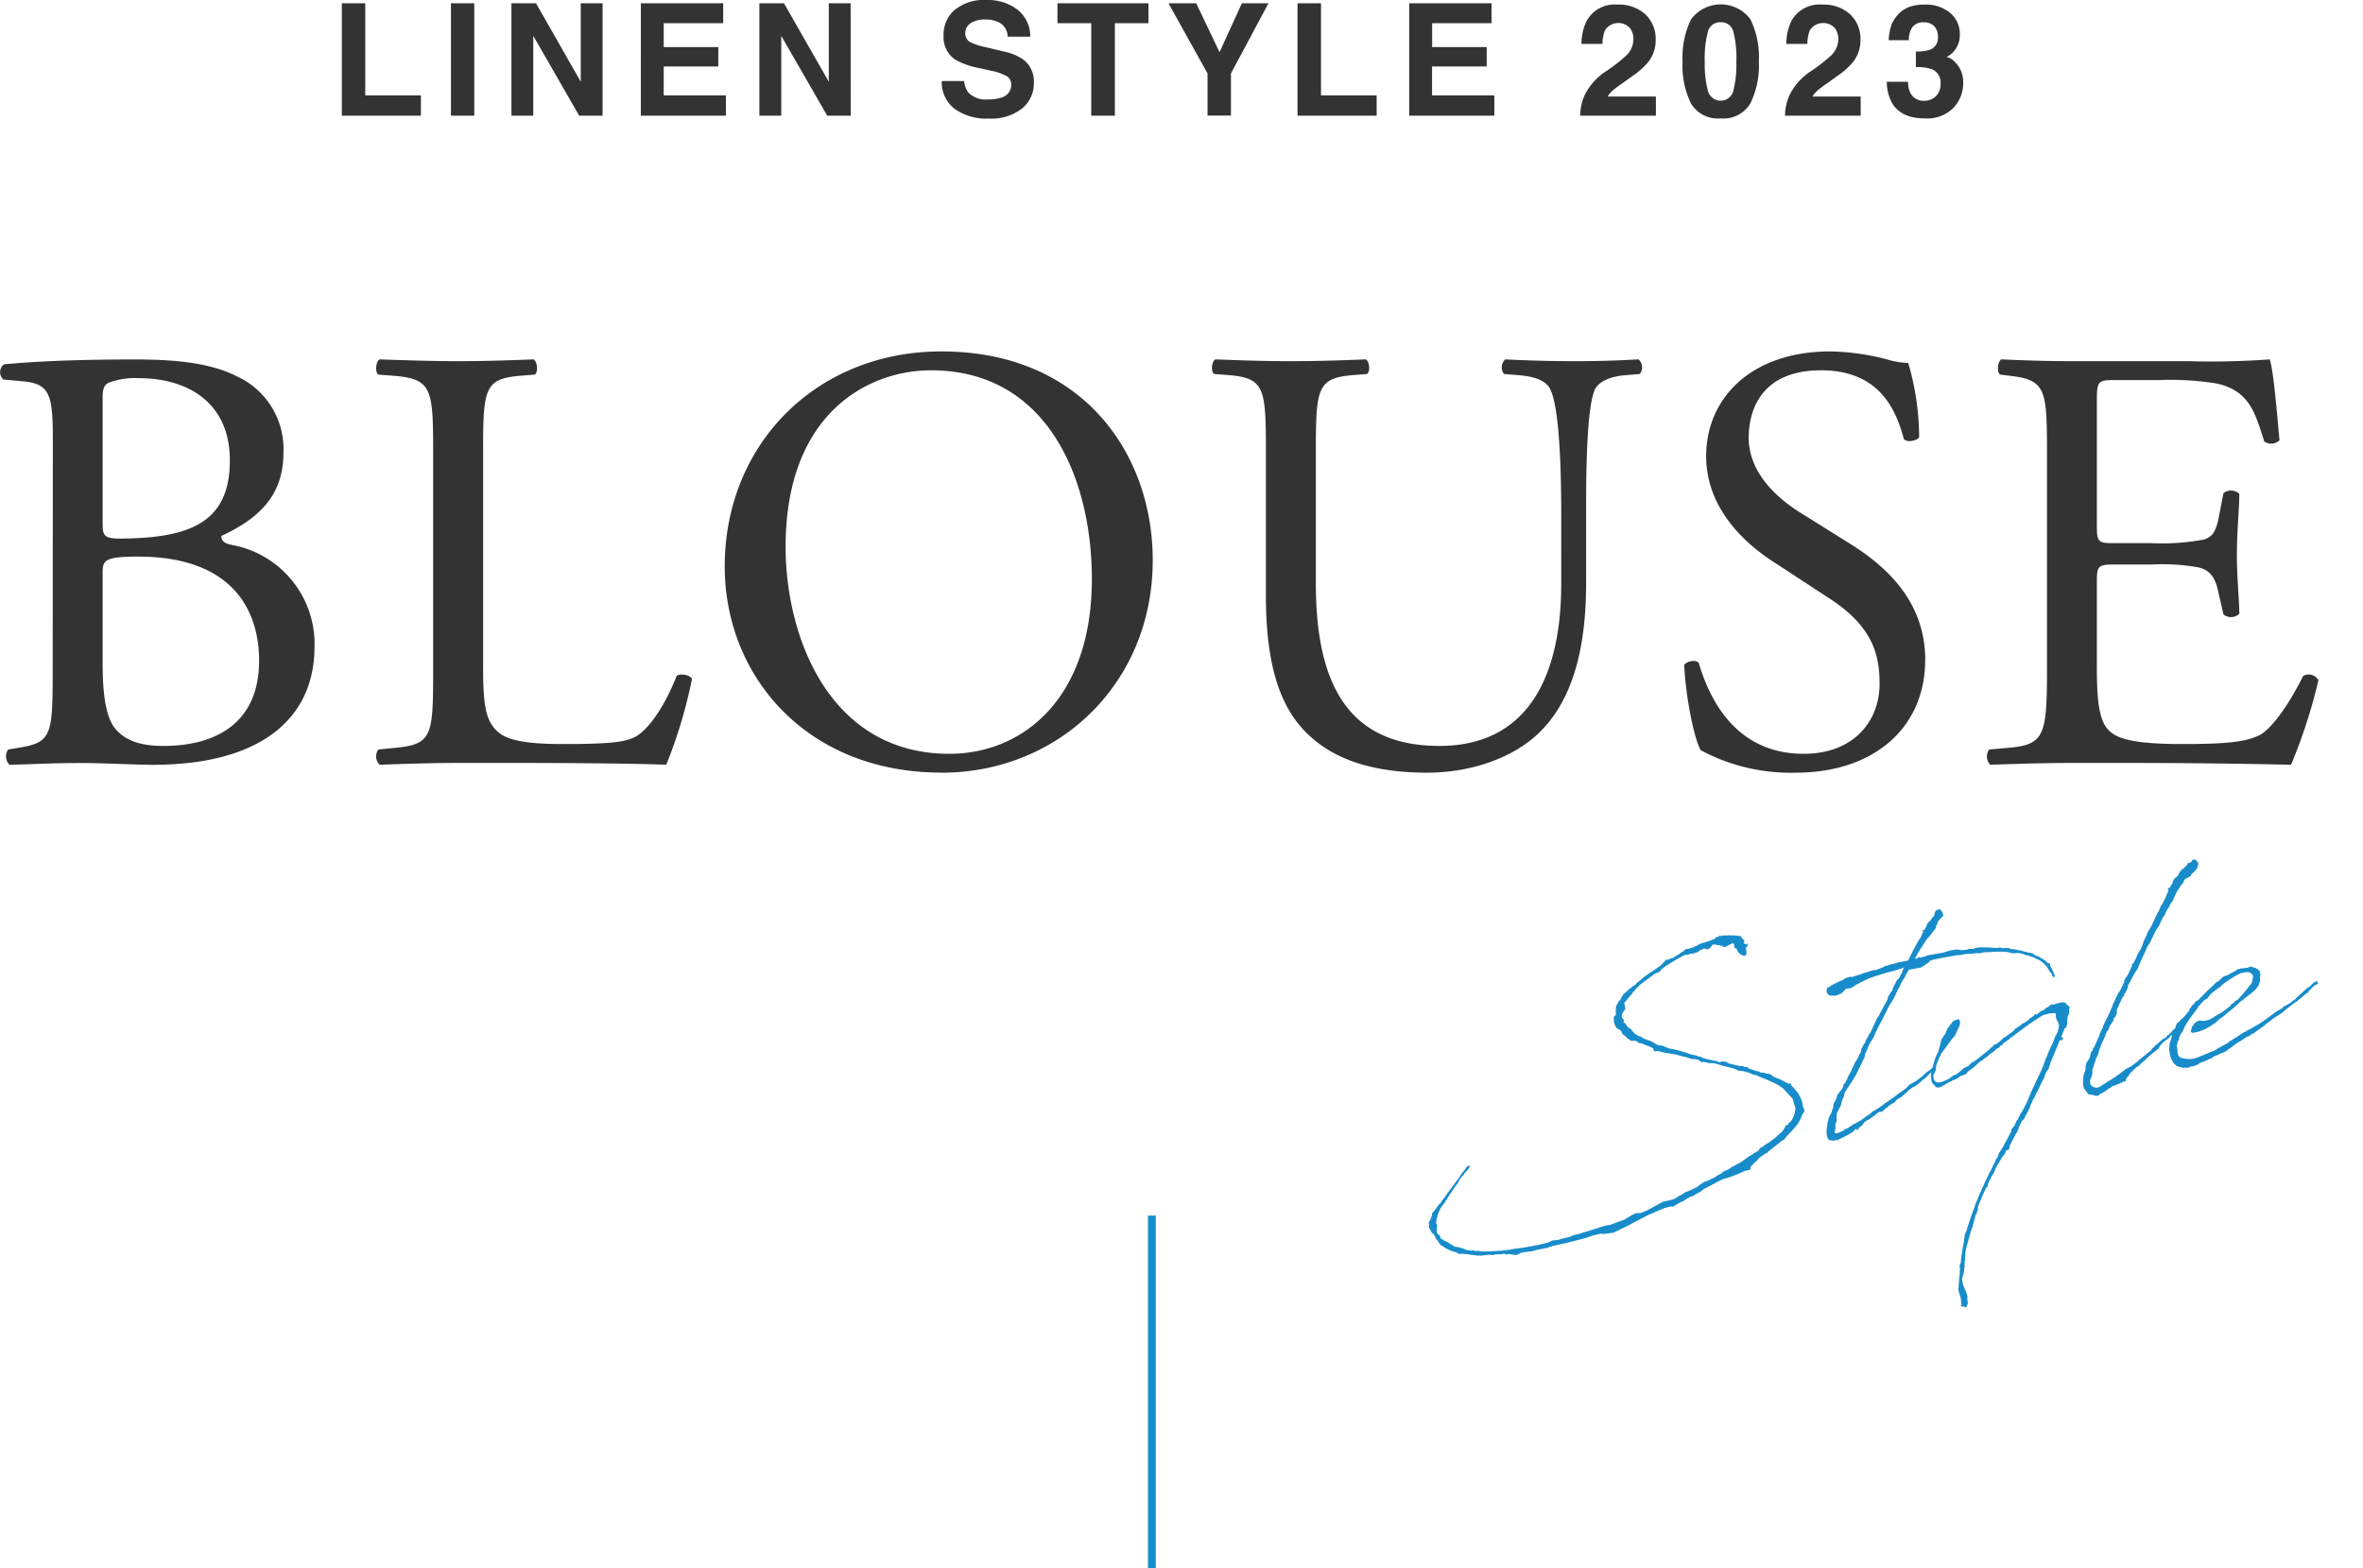
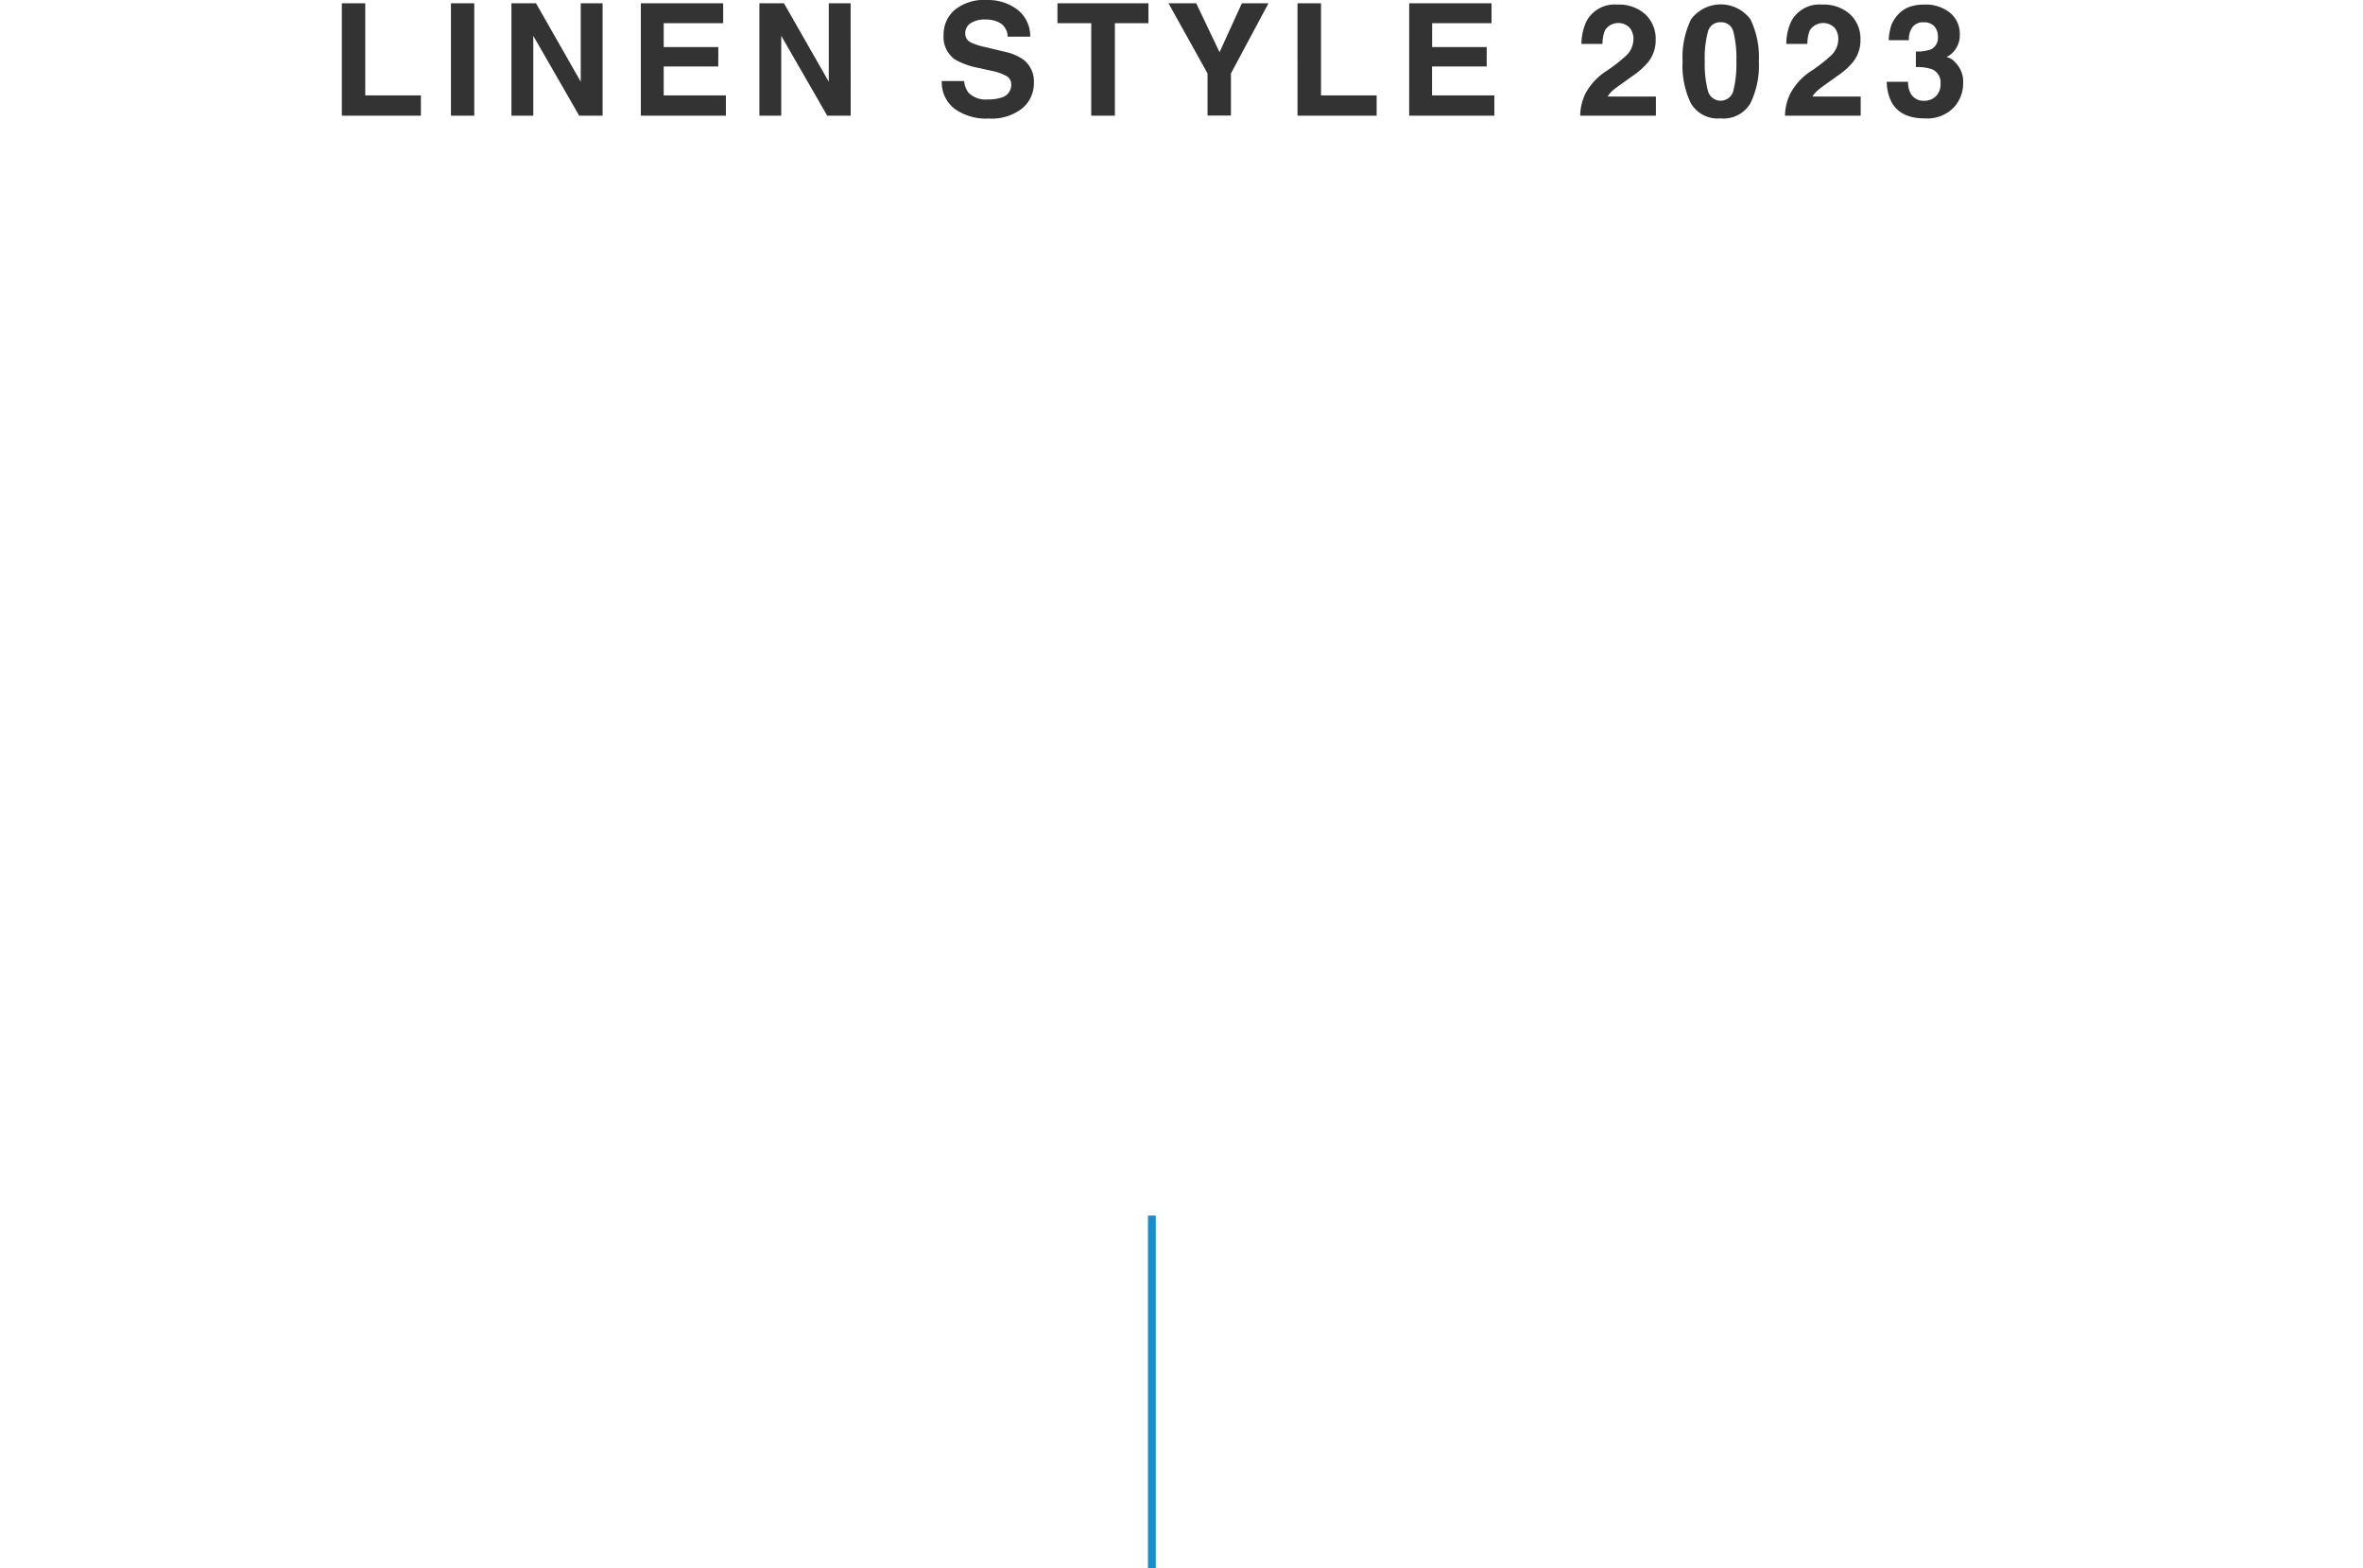
<svg xmlns="http://www.w3.org/2000/svg" viewBox="0 0 302.77 200.97">
-   <path data-name="パス 372" d="M6.75 86.06c0 8.19-.16 9.05-4.3 9.75l-1.4.23A1.51 1.51 0 0 0 1.23 98c2.88-.07 5.53-.23 8.97-.23 3.27 0 7.1.23 9.36.23 14.04 0 20.74-6.08 20.74-15.13a12.9 12.9 0 0 0-10.46-13.02c-.85-.16-1.48-.4-1.48-1.17 4.68-2.19 7.96-5.07 7.96-10.69a10.24 10.24 0 0 0-5.93-9.75c-3.51-1.8-8.19-2.18-13.1-2.18-7.25 0-12.56.23-16.77.62a1.25 1.25 0 0 0-.08 1.95l2.5.23c3.51.32 3.83 1.8 3.83 7.57Zm6.4-12.71c0-1.56.31-2.03 4.52-2.03 12.4 0 15.53 7.17 15.53 13.34 0 7.8-5.3 10.92-12.25 10.92-2.34 0-4.68-.4-6.16-2.19-1.48-1.71-1.64-5.7-1.64-8.5Zm0-22.39c0-1.4.31-1.8 1.1-2.03a9.6 9.6 0 0 1 3.58-.47c5.92 0 11.62 2.89 11.62 10.53 0 7.33-4.3 9.67-12.25 9.98-3.98.16-4.05 0-4.05-2.18Zm42.35 35.1c0 8.19-.16 9.28-4.68 9.75l-2.34.23a1.51 1.51 0 0 0 .16 1.95c4.36-.15 6.86-.23 10.14-.23h7.17c8.04 0 15.45.08 19.42.23a62.55 62.55 0 0 0 3.28-10.92c0-.54-1.48-.85-1.95-.46-1.56 3.97-3.59 6.78-5.15 7.72-1.25.7-2.88 1.01-9.51 1.01-6.17 0-7.65-.93-8.5-1.8-1.4-1.47-1.64-3.5-1.64-8.42V57.98c0-8.19.15-9.44 4.76-9.83l1.87-.15c.47-.32.3-1.72-.16-1.95-3.9.15-6.55.23-9.6.23-3.11 0-5.76-.08-10.13-.23-.47.23-.63 1.63-.16 1.95l1.95.15c4.92.4 5.07 1.64 5.07 9.83Zm65.13 12.95c15.05 0 27.07-11.47 27.07-27.22 0-13.73-9.05-26.76-27.07-26.76-16.07 0-27.77 11.94-27.77 27.54C92.86 86.6 103.31 99 120.63 99Zm1.01-2.42c-15.36 0-20.98-14.98-20.98-26.52 0-17.08 10.53-22.62 18.64-22.62 14.9 0 20.6 13.88 20.6 26.75 0 15.37-8.9 22.39-18.26 22.39Zm78.4-21.76c0 11.85-4.3 20.75-15.6 20.75-11.94 0-15.84-8.27-15.84-20.83V57.9c0-8.11.16-9.44 4.68-9.83l1.87-.15c.47-.31.31-1.64-.15-1.87-3.83.15-6.4.23-9.6.23-3.12 0-5.77-.08-9.67-.23-.47.23-.62 1.56-.16 1.87l1.95.15c4.53.4 4.68 1.72 4.68 9.83v18.41c0 9.28 1.95 14.98 6.09 18.4 3.82 3.28 9.2 4.3 14.58 4.3 5.78 0 11.55-2.03 14.9-5.7 4.36-4.68 5.46-11.85 5.46-18.64v-8.81c0-4.37 0-13.34 1.1-15.91.46-1.02 1.95-1.72 3.9-1.87l1.87-.16a1.35 1.35 0 0 0-.16-1.87c-2.8.15-4.91.23-8.19.23-3.04 0-5.93-.08-8.89-.23a1.41 1.41 0 0 0-.16 1.87l1.95.16c1.95.15 3.36.7 3.9 1.63 1.33 2.34 1.49 11.31 1.49 16.15Zm46.64 9.75c0-7.41-4.84-11.94-9.75-14.98l-6.24-3.9c-2.89-1.8-6.63-5.07-6.63-9.6 0-3.58 1.64-8.65 9.28-8.65 7.49 0 9.6 5.07 10.6 8.81.4.47 1.65.24 1.96-.23a34.12 34.12 0 0 0-1.4-9.52 10.48 10.48 0 0 1-2.73-.46 30.15 30.15 0 0 0-7.26-1.02c-10.14 0-15.9 6-15.9 13.42 0 6.4 4.52 10.84 8.42 13.41l7.4 4.84c5.7 3.67 6.4 7.49 6.4 10.92 0 4.68-3.2 8.97-9.74 8.97-9.05 0-12.25-7.64-13.42-11.62-.31-.47-1.48-.31-1.87.23.15 3.67 1.17 9.2 2.1 10.92a24.34 24.34 0 0 0 12.17 2.89c10.13 0 16.6-5.85 16.6-14.43Zm15.6 1.48c0 8.19-.4 9.36-4.84 9.75l-2.57.23a1.51 1.51 0 0 0 .15 1.95c4.6-.15 7.26-.23 10.61-.23h7.02c6.94 0 13.89.08 20.9.23a67.97 67.97 0 0 0 3.51-10.84 1.44 1.44 0 0 0-1.95-.54c-2.03 4.05-4.13 6.78-5.54 7.56-1.71.86-3.97 1.17-9.98 1.17-6.86 0-8.5-.86-9.44-1.8-1.25-1.32-1.48-3.97-1.48-8.1v-11c0-2.03.23-2.11 2.57-2.11h4.53a26.1 26.1 0 0 1 6 .39c1.56.39 2.11 1.56 2.42 2.96l.7 3.05a1.54 1.54 0 0 0 2.03-.08c0-1.72-.31-4.68-.31-7.49 0-2.96.31-6 .31-7.88a1.54 1.54 0 0 0-2.03-.08l-.62 3.2c-.4 1.95-.94 2.42-1.87 2.73a28.93 28.93 0 0 1-6.63.47h-4.53c-2.34 0-2.57 0-2.57-2.18v-15.6c0-2.97 0-3.12 2.34-3.12h5.61a37.24 37.24 0 0 1 7.57.47c4.06 1.01 4.76 3.74 5.93 7.4a1.53 1.53 0 0 0 1.95-.15c-.31-3.43-.78-9.05-1.25-10.37a104.7 104.7 0 0 1-10.53.23h-14.66c-3.2 0-5.85-.08-9.2-.23-.46.23-.62 1.63-.15 1.95l1.25.15c4.6.55 4.75 1.72 4.75 9.83Z" fill="#333" />
  <path data-name="パス 363" d="M43.8.42h3v11.8h7.13v2.6H43.8Zm13.98 0h2.99v14.4h-2.99Zm19.43 14.4h-3L68.33 4.59v10.23h-2.8V.42h3.15l5.73 10.05V.42h2.8Zm14.82-6.3h-6.99v3.7h7.97v2.6h-10.9V.42h10.55v2.55h-7.62v3.06h7Zm16.97 6.3h-3.01L100.1 4.59v10.23h-2.8V.42h3.15l5.74 10.05V.42h2.8Zm17.58-2.08a5.3 5.3 0 0 0 1.73-.24 1.67 1.67 0 0 0 1.26-1.67 1.23 1.23 0 0 0-.63-1.1 6.72 6.72 0 0 0-1.96-.67l-1.52-.34a9.63 9.63 0 0 1-3.1-1.1 3.51 3.51 0 0 1-1.46-3.12 4.16 4.16 0 0 1 1.4-3.21A5.95 5.95 0 0 1 126.43 0a6.28 6.28 0 0 1 3.89 1.2A4.3 4.3 0 0 1 132 4.7h-2.89a2.06 2.06 0 0 0-1.13-1.84 3.8 3.8 0 0 0-1.75-.36 3.26 3.26 0 0 0-1.86.47 1.5 1.5 0 0 0-.69 1.3 1.24 1.24 0 0 0 .69 1.16 8.37 8.37 0 0 0 1.87.6l2.48.6a6.41 6.41 0 0 1 2.46 1.05 3.52 3.52 0 0 1 1.29 2.93 4.15 4.15 0 0 1-1.5 3.28 6.32 6.32 0 0 1-4.27 1.3 6.91 6.91 0 0 1-4.43-1.28 4.27 4.27 0 0 1-1.6-3.53h2.86a2.96 2.96 0 0 0 .54 1.47 3.09 3.09 0 0 0 2.51.89ZM147.15.42v2.55h-4.3v11.85h-3.03V2.97h-4.33V.42Zm15.38 0-4.81 8.99v5.4h-3v-5.4L149.72.42h3.55l2.99 6.27 2.86-6.27Zm3.72 0h3.01v11.8h7.13v2.6h-10.14Zm24.24 8.1h-7v3.7h7.98v2.6h-10.91V.42h10.55v2.55h-7.61v3.06h6.99Zm18.3-4.98a2.03 2.03 0 0 0-3.15.35 4.7 4.7 0 0 0-.31 1.74h-2.7a6.84 6.84 0 0 1 .65-2.92 4.08 4.08 0 0 1 3.95-2.12 5.01 5.01 0 0 1 3.58 1.24 4.3 4.3 0 0 1 1.33 3.3 4.46 4.46 0 0 1-.94 2.8 9.34 9.34 0 0 1-2.02 1.8l-1.11.8q-1.05.73-1.44 1.07a3.15 3.15 0 0 0-.64.77h6.18v2.45h-9.7a6.65 6.65 0 0 1 .65-2.79 7.87 7.87 0 0 1 2.81-3 20.63 20.63 0 0 0 2.5-1.97 2.92 2.92 0 0 0 .86-2.03 2.25 2.25 0 0 0-.5-1.5Zm11.68 11.63a4 4 0 0 1-3.8-1.9 10.96 10.96 0 0 1-1.08-5.4 11.02 11.02 0 0 1 1.09-5.4 4.74 4.74 0 0 1 7.6 0 11.06 11.06 0 0 1 1.08 5.4 10.96 10.96 0 0 1-1.1 5.4 4 4 0 0 1-3.79 1.9Zm1.63-3.57a13.93 13.93 0 0 0 .38-3.73 13.67 13.67 0 0 0-.38-3.79 1.58 1.58 0 0 0-1.63-1.23 1.6 1.6 0 0 0-1.64 1.23 13.19 13.19 0 0 0-.4 3.8 13.34 13.34 0 0 0 .4 3.73 1.68 1.68 0 0 0 3.27 0Zm12.94-8.06a2.03 2.03 0 0 0-3.15.35 4.7 4.7 0 0 0-.31 1.74h-2.7a6.84 6.84 0 0 1 .64-2.92 4.08 4.08 0 0 1 3.96-2.12 5.01 5.01 0 0 1 3.57 1.24 4.3 4.3 0 0 1 1.33 3.3 4.46 4.46 0 0 1-.94 2.8 9.34 9.34 0 0 1-2.02 1.8l-1.11.8q-1.05.73-1.43 1.07a3.15 3.15 0 0 0-.65.77h6.18v2.45h-9.7a6.65 6.65 0 0 1 .66-2.79 7.87 7.87 0 0 1 2.8-3 20.62 20.62 0 0 0 2.5-1.97 2.92 2.92 0 0 0 .87-2.03 2.25 2.25 0 0 0-.5-1.5Zm10-.06a2.63 2.63 0 0 0-.45 1.67H242a6.98 6.98 0 0 1 .36-2 4.5 4.5 0 0 1 1.08-1.53 3.74 3.74 0 0 1 1.3-.77 5.62 5.62 0 0 1 1.84-.26 4.91 4.91 0 0 1 3.28 1.05 3.5 3.5 0 0 1 1.25 2.82 3.12 3.12 0 0 1-.75 2.1 2.54 2.54 0 0 1-.97.74 2 2 0 0 1 1.09.65 3.5 3.5 0 0 1 1.06 2.7 4.54 4.54 0 0 1-1.24 3.16 4.75 4.75 0 0 1-3.69 1.36q-3 0-4.18-1.96a5.83 5.83 0 0 1-.68-2.73h2.73a3.18 3.18 0 0 0 .28 1.4 1.87 1.87 0 0 0 1.84 1.03 2.04 2.04 0 0 0 1.43-.57 2.09 2.09 0 0 0 .61-1.61 1.82 1.82 0 0 0-1.13-1.87 5.75 5.75 0 0 0-2.03-.26v-2a5.27 5.27 0 0 0 1.9-.26 1.63 1.63 0 0 0 .92-1.66 1.85 1.85 0 0 0-.47-1.32 1.73 1.73 0 0 0-1.34-.5 1.67 1.67 0 0 0-1.45.62Z" fill="#333" />
  <path data-name="線 371" fill="none" stroke="#158ecb" d="M147.59 200.97v-45.21" />
-   <path data-name="パス 364" d="M225.15 137.83c0 .03.04.03.07.02l.04.03a.03.03 0 0 1 .04.02l.84.35.07.02.11.04.79.36a8.93 8.93 0 0 1 1.35.77l.5.57.32.34.28.28.05.1.13.13-.02.07.01.1h.03l.1.37.13.4.05.13a2.98 2.98 0 0 1-.58 1.74l-.28.24-.05.14.01.03c-.03.01-.03.01-.03.04l-.3.09-.15.32-.18.3-.33.35-.23.17-.05.07-.51.46h-.07l-.08.09-.12.08-.29.25-.35.23-.1.02-.26.2-.34.26-.22.08-.05.07-.18.3a1.15 1.15 0 0 0-.27.17l-.27.12-.32.25-.33.16-1.02.74-1.11.59-.44.3-.73.33-.2.2-.62.34-.24.17-.93.46-.34.1-.27.15-.41.27-.38.3-1.18.56-.16.03-.45.24-.04.11-.07-.02-.15.13-.21.07-.13.02-.08.15-.58.29-1.3.3-1.58.86-.45.25-.85.34-.04.01-.5-.01-.45.2-.15.07-.41.27-.18.1-.08-.06-.02.07.01.07-.02.03-2.04.76-.73.13-.34.12-.28.08-1.12.36-1.1.33-.42.14-.73.16-.27.15-.63.18-.19.03-.9.26-.33.03-.35.03-.4.2-.43.14-1.17.27h-.13l-.47.11-1.3.23-.32.02-.16.06-.17-.03-.06.04-.35.03-.16.06h-.13l-.28.07h-.16l-.2.03-.6.08h-.03l-.07-.02-.04.01a21.12 21.12 0 0 1-2.57.1l-.13-.02-.08-.05h-.2l-.16.03-.2-.03-.18-.07-.25.05-.67-.11-.18-.07-.18-.1-.45-.12-.31-.08h-.13l-.27-.06-.27-.19-.1-.04-.52-.34-.5-.24-.23-.19h-.14a.1.1 0 0 1-.04-.06l.05-.08-.11-.27-.16-.14-.14-.08c-.01-.06-.06-.12-.07-.18l.02-.07-.04-.06.07-.21-.1-.1.1-.22-.04-.06.02-.07-.04-.02.06-.05-.04-.06.02-.07-.13-.17.06-.4v-.03a5.85 5.85 0 0 1 .54-1.54l.53-.72.1-.18.16-.16v-.07l.23-.37.1-.15.08-.14.24-.3.2-.34.42-.6.09-.08.08-.12.07-.17.2-.33.11-.13.24-.3.1-.08.07-.15c.15-.22.39-.4.54-.62 0-.03.03-.03.02-.07l.1-.08.04-.1-.02-.14-.18.01-.15.1-.16.19-.08.14-.3.38-.05.05-.21.3-.13.22-.1.15-.4.5-.03.06-.21.27-1.8 2.48a4.3 4.3 0 0 0-.59.76l-.22.24-.19.23-.04.3-.04.14a2.41 2.41 0 0 0-.16.42l-.06.05-.01.1-.06.04-.03.04-.03.17h-.03l-.02.04.06.02.02.1-.02.07.02.1v.23l.11.21.02.13.08.05v-.03l.1.21v.03l.09.12.12.1h.03l.26.38-.02.07.1.18.24.28.15.27.25.28.07.06.06-.01a4.4 4.4 0 0 0 1.83.85l.22.13.08.09h.13l.1-.04.63.05.13.01 1.51.2.07-.02.3.01v.04l.1-.05.93-.1.1-.02.1.05.11.01.36-.03.05-.04c.16-.03.33-.03.49-.05l.03.02h.23l.36-.04v-.03h.19l.15.1h.16l.14-.08.87.14.23-.01.6-.3 1.51-.2.4-.14.07.02.06-.04 1.4-.28.08-.08.13-.03.1.02.12-.09q1.67-.34 3.3-.78l.07-.01.82-.21.47-.15-.01-.03a3.56 3.56 0 0 0 .56-.17l1.07-.26.3.05 1.3-.16 1.72-.83 2.73-1.43 2.1-.9.66-.18.32-.03.07.02.1.02.18-.16.77-.44.25-.1.2-.1.1-.09.17-.1.15-.12.07.02.23-.18.1-.01.12-.06.1-.01.54-.3.08-.08.12-.05.34-.16.05-.08.35-.26.1-.05.86-.45 1.41-.74h.04l1.2-.38 1.23-.51.46-.21.53-.1.12-.09.06-.4.2-.14.3-.35.24-.16.3-.38.99-.7v.07l.05.02.05-.04-.01-.1c.6-.47 1.21-.94 1.81-1.44l.1-.05.26-.17.3-.38c.38-.4.77-.8 1.12-1.22a4.15 4.15 0 0 0 .85-1.53l.31-.45-.05-.28.07-.01v-.03h-.07l-.08-.08-.02-.1-.04-.02a3.47 3.47 0 0 0-.55-1.65v-.05l-.4-.5-.4-.44-.13-.15-.1-.24-.08-.05-.22.07-.14-.08h-.03a7.56 7.56 0 0 0-1.12-.58l-.36-.14-.03.01-.15-.1-.15-.08-.26-.21-.15-.08-.23-.03h-.2l-.22-.12h-.23l-.03-.02-.27-.02c0-.03-.04-.02-.07-.02l-.05-.09-.3-.05-1-.31-.01-.02-.07-.02-.04-.03-.04-.06-.15-.1-.07-.02-.03.04-.14-.05-.06.02-.1-.02-.01-.03-.28-.08-.16.03-1.06-.24-.44-.12-.3-.18-.37-.06-.13-.01-.31.08h-.14c-.1-.05-.13-.01-.23-.03l-.06-.15h-.03l-.02.04-.14-.01-.3-.05c-.41-.1-.82-.18-1.23-.3l-.37-.2h-.2l-.17-.07-.11-.05-.44-.09-.1-.01-1.5-.49a1.73 1.73 0 0 1-.38-.1l-.07-.02-.17-.03-.45-.12h-.17a.12.12 0 0 0-.1-.02l-.56-.2-.21-.09-.25-.12-.3-.01-.31-.08-.8-.45-.08-.05-.3-.08-.67-.26-.08-.1-.25-.11-.25-.09-.48-.3-.32-.35-.1-.14-.11-.11-.34-.2-.22-.33-.17-.23-.2-.06.07-.12-.05-.29-.12-.14-.04-.03v-.02l-.04-.03-.04-.19.02-.07v-.07l.08-.2.13-.23.08-.14.1-.12.06-.08-.01-.06.02-.07-.06-.18-.07-.39-.05-.09.1-.05.78-.96.06-.04.15-.22h.03v-.03l.57-.66.37-.36 1.85-1.38.46-.21.24-.11.18-.26.38-.3.06-.04a28.14 28.14 0 0 1 2.52-1.5l.26-.04h.13l.1-.01.27-.12.3-.02.19-.03.08-.08h.14l.18-.09.1.01.08-.14.09-.05.6-.27.18.03.18.1.36-.16.22-.27.1-.15.25-.08.07.02h.07l.27.08h.3l.11.06.2.03.16.13.1.02h.13l.06-.04.27-.15.51-.25.1-.05.17.07.09.49.26.15.17.4.35.33.29.14.23.03.24-.18-.03-.13v-.39l-.06-.35.2-.16.03-.4-.2.16-.26-.15-.07.01.1-.24a.15.15 0 0 0-.04-.16 1.43 1.43 0 0 0-.31-.3l.02-.08-.08-.08-.11-.05.02-.04-.03-.02-.03.03-.1.02-.21-.1-.06.05a2.54 2.54 0 0 0-.73-.04l-.33-.04-.21.04-.24-.03-.28.06-.04-.03-.1-.02-.1.09h-.16l-.02-.13-.05.07.04.06-.28.08-.05.08h-.17l-.19.23-.4.13-.1.05-.27.12-.13-.01-.15.09-.47.12-.37.13-.39.23-.6.27h-.14l-.21.1-.48.08-.34.32-.15.03-.15.13-.08.08-.92.56-.2.03-.11.05-.22.1-.09.06-.19-.04-.1.02-.12.25-.17.13-.33.36-.94.65-.44.28-.79.56-.2.2-.71.56-.17.2a.03.03 0 0 0-.02.03l-.24.14-.72.56-.08.11-.46.38-.33.55-.07.2-.03.01-.11.09-.11.12v.03l-.09.22v-.04l-.06.05-.05.14-.09.2-.02.22v.03l-.02.04.02.1-.01.1-.07.01v.03h.04l.04.22a1.62 1.62 0 0 0 0 .4l-.1-.02-.11.12-.09.28.04.02.01.23v-.03l-.03.07.07.38.1.21.02.06.08.09.01.1-.02.03v.04l.03-.04.13.14.07.02.11.08.1.02.08.02.04.09.13.1.04.07.02.11.1.18.15.14.19.13.07.05.17.2.23.16v.03l.1.02.09.08-.03.04.04.03v-.03l.2.06h.03l.1-.05.07.05.1-.05.06-.01.07.05.2.03.13.14.18.1.18.04h.13l.53.24.28.08.53.24.15.1.05.29.12.08.42-.04.3.07.9.2.93.14h.03l.8.21.58.13.83.28h.4l.52.13.09.15.31.11.2-.03.74.16.43-.01.2.03c.76.2.74.26 1.42.4l.93.24.42.15.18.1.07.02.1.05.24.02h.2l.17.04.66.18a.65.65 0 0 0 .27.08l.04.06.33.14h.16l.28.08Zm18.37-14.56-.42.07-.02.04a2.5 2.5 0 0 0-.47.14l-.23.01-.09.05-.53.16-.2.03-.14.1-.06.04-.77.3-.16.03-.02.04-.2.03-.1-.02-.55.16-.07.01-.02.04-.84.25h-.03l-.06.05-1.28.39-.2-.03-.5.12-.48.31a8.88 8.88 0 0 0-1.83.95l-.09-.11.01.06.05.06h-.06a.28.28 0 0 0-.07.22h-.03l-.02.24.09.3.3.25.76.03.61-.24.24-.14.5-.52.45-.04.37-.14.12-.08.26-.21 1.54-.77.24-.1.8-.28.28-.08.25-.08.97-.3.94-.23.37-.13.62-.18.18-.13.06-.01-.22.43-.01.1-.04.14v.03l-.04.11-.1.05-.07.15v.06l-.1.15.01.03-.18.26-.18.14-.56 1.11v.13l-.13.22-.09.08-.4.67.02.16-.39.76h-.03l-.05.11-.02.04a3.58 3.58 0 0 1-.3.57l-.05.08-.39.76-.14.15-.88 1.9-.21.27-.09.27-.08.08-.28.51v.17a.03.03 0 0 1-.02.03l-.12.09-.4.76.04.16-.1.15v.06l-.07.14-.06.08-.07.14-.02.07c-.02.1-.1.19-.15.3l-.02.03-.1.18-.05.11-.09.08-.14.29-.14.32-.2.4-.14.32a5.9 5.9 0 0 0-.32.58l-.08.11-.01.1-.32.65-.2.17-.03.17-.01.13-.12.25-.24.3-.2.24-.01.07-.14.15-.1.22-.05.24-.14.32-.16.26-.07.14-.03.2-.02.27-.05.1-.21.64-.15.28-.05.11-.12.22-.05.11.03.16-.05.08-.07.2-.02.24v.06a3.9 3.9 0 0 0-.11 1.01 2.78 2.78 0 0 0 .06.51l.11.28.14.17.24.06.13.01.23.03.1-.05.41-.04 1.12-.56.83-.48.09-.11.25-.24.12-.06-.04.14.19-.03.12-.06.01-.1-.04-.06h.03l.16-.07.28-.24.32-.42.35-.26.1-.02.41-.27.3-.21.54-.43.17-.13h.23l.25-.08.09-.08.24-.28.16-.06.14-.12.16-.2.12-.05.3-.18.27-.15.27-.32.15-.1.5-.31.37-.33.31-.25.08-.12.2-.17.4-.3.31-.15.32-.22.43-.34.31-.29.24-.17.75-.72.09-.12.24-.07.08-.12.02-.1-.04-.06-.1-.15h-.16l-.08.11-.14.16-.19.06.02.07-.1.01-.4.34-.11.12-.14.12h-.04l.01.04-.78.6-.42.24-.36.19-.31.25-.13.22h-.03l-.47.35-.35.23-.2.14-.29.24-1.37.97-.12.06-.29.25-.85.57-.1.02-.08.12-.1.01-.17.1-.1.02-.07.17-.07.02v.03l-.55.36-.76.56-.09.05-.13.02-.14.13-.27.15-.25.07-.16.16-.24.15-.26.17-.52.23-.05.1-.18.1-.55.23-.19.07-.17-.04-.08-.11.03-.17.09-.4-.04-.42.18-.46v-.16l-.03-.19.07-.7.34-.65.17-.36.15-.62.24-.5.03-.23.13-.36.26-.4.13-.19.54-.82.41-.66 1.13-2.33.06-.4.36-.76.06-.24.08-.15.02-.03.15-.29.2-.3.18-.3.1-.17.16-.43.14-.32.13-.18.06-.21.5-.9.16-.33.78-1.55.05-.08.44-.7.22-.4.35-.81.35-.6.02-.1c.12-.25.27-.5.42-.76l.16-.2.07-.2c.12-.25.3-.51.45-.8l1.56-.28.44-.27.1-.02-.02-.1.13-.02.31-.25.13-.03-.02-.1.2-.13.23-.07c1-.22 2.03-.4 3.04-.58.16-.02.33-.02.52-.05l.1.01.12-.05a6.49 6.49 0 0 1 .77-.1l.4-.01.1.01.19-.06.29-.02h.59l.22-.07.31-.06.26-.01h.56l.06-.04c.56 0 1.11-.04 1.64 0l.5.04.42.13.23.02.62-.04.54.1.11.05.06-.01.04.02.08.09.2.03.28.05.28.12.07.02.1.01a.81.81 0 0 0 .25.09l.04.03.43.22.14.04.4.25c0 .03 0 .03.05.06l.26.22.24.25.04.03.09.11.32.54.3.4a.41.41 0 0 0 .07.19l.05.09.2.16.06-.2-.04-.03c.02-.04.01-.1 0-.2-.04-.02-.08-.05-.09-.09l-.07-.24-.26-.55-.14-.2-.01-.26-.08-.06-.2-.03-.08-.05v-.03l-.28-.28-.1-.01c-.01-.04-.04-.03-.05-.06-.18-.1-.37-.23-.58-.33l-.04-.06-.15-.1-.14.02-.33-.17-.12-.14-.42-.12h-.16a.17.17 0 0 1-.14-.05l-.11-.05-.07.02-.51-.14v-.03h-.04l-.04-.06-.06.05-.88-.18-.04-.02-.03.04a1.82 1.82 0 0 0-.4-.06l-.22-.13h-.13l-.72.02-.28-.09-.41.08-.27-.02h-.06l-.84-.07-.26.01h-.22l-.4-.02-.3.02-.22.04-.53.16-.46-.02-.28.11-.84.08-.01-.1-.26.05-.11-.08-.95.16-.9.27-2.13.37v.07l-.78.2-.11-.08-.1.02-.11.12-.38.1.55-.99 1.03-1.59.28-.28.86-1.12v-.2l.12-.25.16-.39.27-.34.4-.37-.12-.44-.33-.4-.44.11-.19.27-.11.45v-.04l-.04.04.01.03-.02.07-.1.05-.1.12-.2.33-.4.37-.1.21v.1l-.13.26-.13.19-.1.18-.02-.1-.12.05-.04.1v.07h.04l.09-.09-.05.11-.04.14-.1.15v.06l-.26.54-.1.08-.16.32-.13.2-.3.57-.08.11-.65 1.34-.13.19-.5.09Zm12.01 10.6-.1.02-.07.18-.26.18-.14.15-.03.04-1.74 1.4h-.07l-.05.08-.2.14-.25.1-.36.37-.14.12-.31.12-.24.15-.82.7-.1.02-.1.08-.09.02-.14.05-.38.26-.06.08-.27.15c-1.11.59-1.61.51-1.79.08a1.23 1.23 0 0 1-.06-.74h.03l.06-.05.01-.1.13-.25.04-.11.03-.24.01-.3.18-.48c.13-.36.3-.68.44-1l.08-.14 1.4-1.9.14-.15.22-.23v-.03l.18-.43.22-.47.16-.35.05-.3-.02-.33h-.03a.1.1 0 0 0-.05-.05c0-.03-.04-.06-.08-.09-.07-.05-.1-.05-.16 0l-.1.08-.03-.03-.34.13-.28.28-.04.13v.03l-.11.05-.02-.06-.1.02.08.05-.04.14-.11.12-.19.23-.27.67-.5.74-.11.45-.04.2-.14.46-.07.37-.1.2a4.59 4.59 0 0 0-.39.93c-.1.35-.23.7-.3 1.04a2.8 2.8 0 0 0-.04 1.88c.01.03.05.06.05.09l.4.42.12.08.14.04.29-.05.24-.1.42-.24.47-.28a4.49 4.49 0 0 0 .57-.3l.07-.01-.03.03.1.02v-.07l.05-.04.13-.02.18-.1.4-.3.62-.21.26-.2.04-.11.23-.2.23-.15.2-.17.13-.05.05-.05.11-.12.06-.07.12-.06.08-.11.5-.45.16-.05.34-.3.24-.14.63-.54.15-.06.51-.45.09-.08h.17l.04-.1.14-.13v-.06l.05-.05.13-.02.11-.09.08-.14.09-.08.18-.1.2-.2.09-.02.4-.3.03-.07.05-.04.13-.05.25-.21 1.86-1.38c.62-.4 1.23-.84 1.89-1.22l.75-.2.71-.06.18.07-.03.14-.02.24.15.46.24.45-.1.02.02.1.1-.02.04.06-.06.24v.13l-.12.48-.02.07-.3.55-.31.8-.57 1.22-.15.45-.17.36-.53 1.4-.67 1.4-.24.54-.45.93-.11.32-.33.74-.06.21-.04.04-.5 1-.19.3-.15.25-.22.43-.07.18-.1.15-.09.08-.28.64-.1.12-.28.35-.02.26-1.28 2.36-.14.16-.2.33-.1.35-.16.25-.08.12-.12.28-.14.32-.15.23-.04.17-.13.18.01.07-.22.4-.06.04v.07l-.02.03-.6 1.26-.09.21-.07.18c-.03.04-.02.07-.05.07l-.1.19-.11.31-.21.46-.15.33-.04.13-.25.6-.1.19-.1.38c-.3.74-.55 1.5-.81 2.27l-.07.21-.14.52-.16.39-.1.21-.11.97a3.45 3.45 0 0 0-.12.65 18.74 18.74 0 0 0-.27 1.98l-.06.08-.08.24-.01.14.08.28a.03.03 0 0 1-.03.03l-.03.18.02.15a3.53 3.53 0 0 1-.06.57 4.59 4.59 0 0 0-.04.73l-.04.1.02.13-.06.21.02.13-.03.43.05.25.16.56.06.16.04.19.07.77-.07.18.03.03.11.04h.17l.04-.1.14.17.1.05.1-.02.21-.5-.06-.54-.02-.1.04-.14-.05-.28-.14-.44-.17-.36-.22-.55-.15-.83.06-.01.07-.18v-.2l.1-.21.05-.4.01-.14.07-.37v-.73l.09-.1-.06-.13.01-.13.02-.1.01-.2.02-.1-.02-.1.01-.1.12-.64.1-.35.2-.76.26-.93.26-.73.41-1.58.04-.01.09-.08v-.2l.15-.26-.03-.32a26.42 26.42 0 0 1 1.04-2.44l.21-.27.1-.37v-.04l.43-.9.13-.15.15-.29.19-.42.01-.1.28-.48v.03l.23-.4.4-.7.06-.04.26-.34.16-.43.07.02.22-.07.1-.15.04-.33.76-1.48.23-.37.16-.36.04-.2.38-.79.34-.32.01-.1.12-.26.13-.22.2-.36.06-.2.05-.08.1-.05-.01-.06.08-.28.02-.04v-.02l.09-.25.1-.12.11-.35c.03-.03.05-.07.05-.1l.14-.13.23-.57.04-.14.11-.08.62-1.33.13-.22.1-.21.05-.05.1-.4.24-.48.26-.34-.02-.13.11-.12-.02-.1.08-.14.01-.1v-.04l.16-.38.03-.01.01-.13a1.96 1.96 0 0 0 .17-.36l.02-.04.5-1.24.09-.11-.02-.1c0-.03.02-.07.05-.1l.09-.06-.02-.1.09-.24.13-.12.04-.11.03.16.16-.03.12-.25-.09-.15-.16.03.11-.28.16-.42.16-.4.2-.16.15-.42.02-.85.27-.68-.05-.31.03-.18.1-.04.04-.08-.07-.05-.1.02-.03-.16-.19-.13h-.06v-.02c-.14-.38-.6-.4-1.19-.19l-.25.05-.15.09h-.36l-.1.04-.23.15-.14.15-.22.07-.16.16-.3.22h-.13l-.55.42a.55.55 0 0 1-.14.09l-.05-.06-.16.03-.15.22-.14.06-.03.04-.09.04-.32.26-.02.07c-.12.05-.23.17-.26.18l-.3.21-.09.02-.21.1-.14.13-.06.07-.23.15-.1.05-.16.16-.1-.02-.22.27-.11.12-.76.56-.12.05-.05.08-.09.08-.27.12-.09.08-.1.15-.7.55Zm17.37 2.84-.51.26-.55.42-.26.21-.41.27-.17.17-.3.15-.09.08-.56.33-.32.22-.1.08-.27.12-.1.12-.43.2-.25.05-.32-.1-.1-.02-.08-.09-.15-.1-.1-.18-.05-.46.04-.13.1-.15.15-.49.04-.17-.03-.35.53-1.64.13-.19.15-.45.1-.38c0-.03.03-.07.05-.11l.24-.67a.03.03 0 0 0 .03-.03l.29-.61.18-.43v-.06l.2-.47.15-.12.2-.56.26-.35.21-.3.02-.3.14-.09.2-.36.08-.14-.03-.33.03-.23.24-.5.45-1h.03l.1-.12.11-.15v-.23l.2-.14-.02-.13.09-.04.2-.5v-.2l.72-1.34.28-.48.26-.37.15-.42.17-.36.97-2.14.21-.27.48-1 .39-.79.34-.48.5-1.08.19-.23.3-.64v-.03l.34-.52.13-.35.28-.32.54-1.2.42-.6.04-.12.38-.46.16-.39.14-.12.63-.34.1-.22.42-.4.35-.42.15-.62-.22-.3-.16-.16h-.2l-.15.06v-.03l-.1.02.02.1-.02.1-.06.01c-.07-.02-.06.04-.12.09l-.02.04-.1-.02-.15.13-.04-.06-.1.02.04.06-.04.13-.14.13-.2.2-.1.15-.12.05-.07-.02h-.03v.04l-.04.11-.06.07-.2.17-.21.47-.54.48-.17.33v.13l-.13.25-.18.27-.09.24-.02-.13-.15.05-.07.18.01.03.04.06.11-.12-.04.11-.04.17-.02.07-.11.12v.03l-.04.11-.28.68-.1.14-.19.43-.19.23-.32.78-.13.16-.81 1.75-.13.19-.15.28-.06.05-.21.46-.04.17-.08.12-.36.75.02.1-.1.15.02.12-.1.15-.1.19.01.1c-.03 0-.03.03-.05.07l-.11.12-.1.21-.1.15-.15.26-.11.31-.1.22a4.62 4.62 0 0 0-.26.54l-.1.02-.09.08-.04.3-.08.15v.03l-.4.86-.13.21-.21.27-.15.29v.2l.01.03-.16.22-.04.14-.07.15-.03.03-.1.22-.01.07-.08.14-.06.04-.06.21-.14.13-.39.79-.04.14-.1.18-.24.5.02.1-.15.26-.11.31-.94 1.95-.04.17-.4.86-.11.34-.21.47-.07.17-.36.79-.09.05-.07.2v.11l-.12.12-.06.01-.14.55-.1.32-.18.32-.14.13-.13.35-.07.77-.2.52-.05.28-.01.13-.05.1-.03.01v.04l.1-.02a2.06 2.06 0 0 0 .03 1.08 1.93 1.93 0 0 0 .45.67l.2.26h.14l.5.08.15.05.1.04.1-.01h.1l.13-.04.03-.01.12-.09.08-.11.16-.03.11-.09.1-.01.67-.48.05-.08.16-.03.38-.3.04.03.58-.23.55-.23.17-.13.26-.01.09-.09v-.2l.2-.3.12-.09.14-.28.56-.56.09-.08.2-.2.38-.23.13-.16.4-.36.26-.21.08-.09.06-.07.37-.33.17-.13.2-.2.69-.52c.2-.16.33-.55.53-.71a1.83 1.83 0 0 1 .37-.33l.2-.17.3-.18.18-.26c.57-.5 1.17-.96 1.7-1.49h.07l.05-.08.09-.08.12-.06.1-.12.02-.13-.12-.11-.1-.01-.1.01-.08.15a.12.12 0 0 0-.1.05c-.19.2-.38.4-.58.56l-.26.21-.33.19-.2.2-.1.15-.2.16-.12.2-.07-.03-.17.16-.1.15-.1.05-.1.12-.17.03-.6.5-.08.12-.15.06-.36.36-.06.07-.22.2-.13.2-1.5 1.21-.02.04c-.38.3-.75.59-1.13.85Zm6.48-4.16.27-.37.16-.36.14-.32.08-.12.36-.59.37-.52.29-.38.18-.26.35-.46.12-.22c.25-.27.47-.54.72-.78l.12-.08.3-.16.18-.26.3-.35.63-.5.07-.02.05-.07.18-.1-.01-.06c.03-.01.03-.01.05-.05l.14.01.13-.15.09-.12.34-.26a11.93 11.93 0 0 1 2.16-1.32h.14l.21-.06.35-.06.24.02.24.06.19.16.1.15.03.06.04.03-.07.5-.05.11-.03.23-.1.19-1.21 1.46-.36.4-.1.14-.45.24-.05.14-.38.24-.13.21-.37.3-.79.57-.86.48-.05.1-.13.03-.38.23-.37.13-.42.08-.26-.02-.24-.03-.26.05-.38.23-.37.5-.15.48-.04.1.09.16.2.06.23-.04.5-.12.83-.31.57-.33.77-.5.36-.36.84-.6.02-.07a21.5 21.5 0 0 0 2.08-1.78l.22-.1.13-.16 1.01-.77.26-.24.3-.29.27-.37.18-.46.04-.5-.03-.2.05-.1.02-.24-.05-.12-.03-.17.02-.04h-.03l.02-.06-.1-.01c-.06-.16-.2-.23-.39-.33l-.04-.03-.2-.06h-.04l-.04-.05-.1.01-.1-.04.01-.07h-.03v.03l-.2-.03-.02.04-.1.05-.06-.02-.1.05-.02.04a5.48 5.48 0 0 0-.74.1l-.1-.05-.19.1-.32.05-.26.21c-.33.16-.66.35-.98.54l-.44.14-.1.05-.2.16-.33.33c0 .03-.02.03-.06.04l-.38.23-.28.28-.05.08c-.69.58-1.32 1.24-1.93 1.88l-.15.09-.24.14-.13.2-.05.1-.18.1-.1.12-.13.22-.1.15-.17.36-.25.27-.27.34-.06.05-.22.23-.2.14-.1.18-.32.22-.08.12-.15.32-.05.24-.17.2-.05.26-.05.08-.14.35-.15.62-.16.42-.08.84.04.22.04.06-.02.07.1.54.18.42.23.4.4.38.76.23.78-.01.33-.2.2.04.62-.24h-.03l.15-.05.08-.12a7.58 7.58 0 0 0 1.22-.51l.07-.01.4-.17.1-.13.12-.08.31-.09.51-.25.37-.14.25-.1.9-.66.43-.34c.39-.23.77-.46 1.15-.72l.03-.01.24-.17.37-.13.3-.29.09.09.1-.12 1.46-1.05.08-.11c.36-.23.7-.52 1.05-.78l1.12-.72.4-.37.05-.04.23-.17.12-.05.02-.07.93-.7.1-.01.11-.12.2-.17.03-.03c.26-.21.55-.43.8-.67l.11-.09.16-.03.12-.25.64-.63.15-.1.27-.15.15-.09-.15-.27h-.13l-.11.11v.04a.12.12 0 0 0-.2 0 7 7 0 0 1-.61.6l-.16.06-1.5 1.36-.02.07-.34.25-.1.02v.07l-.55.36-.54.29-.17.13-.02.07-.66.38c-1.02.7-1.42 1.07-2.48 1.75l-.12.05-.98.57-.28.12-.2.16-.13.02-1.76 1.14h-.07l-.11.1-.23.2-1.17.63-.41.27-2.23.92-.47.15-.41.07-.57-.03c-.84-.11-.74-.13-.97-.32a.95.95 0 0 1-.17-.62l-.11-.8.1-.22-.03-.1c0-.03 0-.06.02-.07l.08-.14.13-.19-.03-.16Z" fill="#188cca" />
</svg>